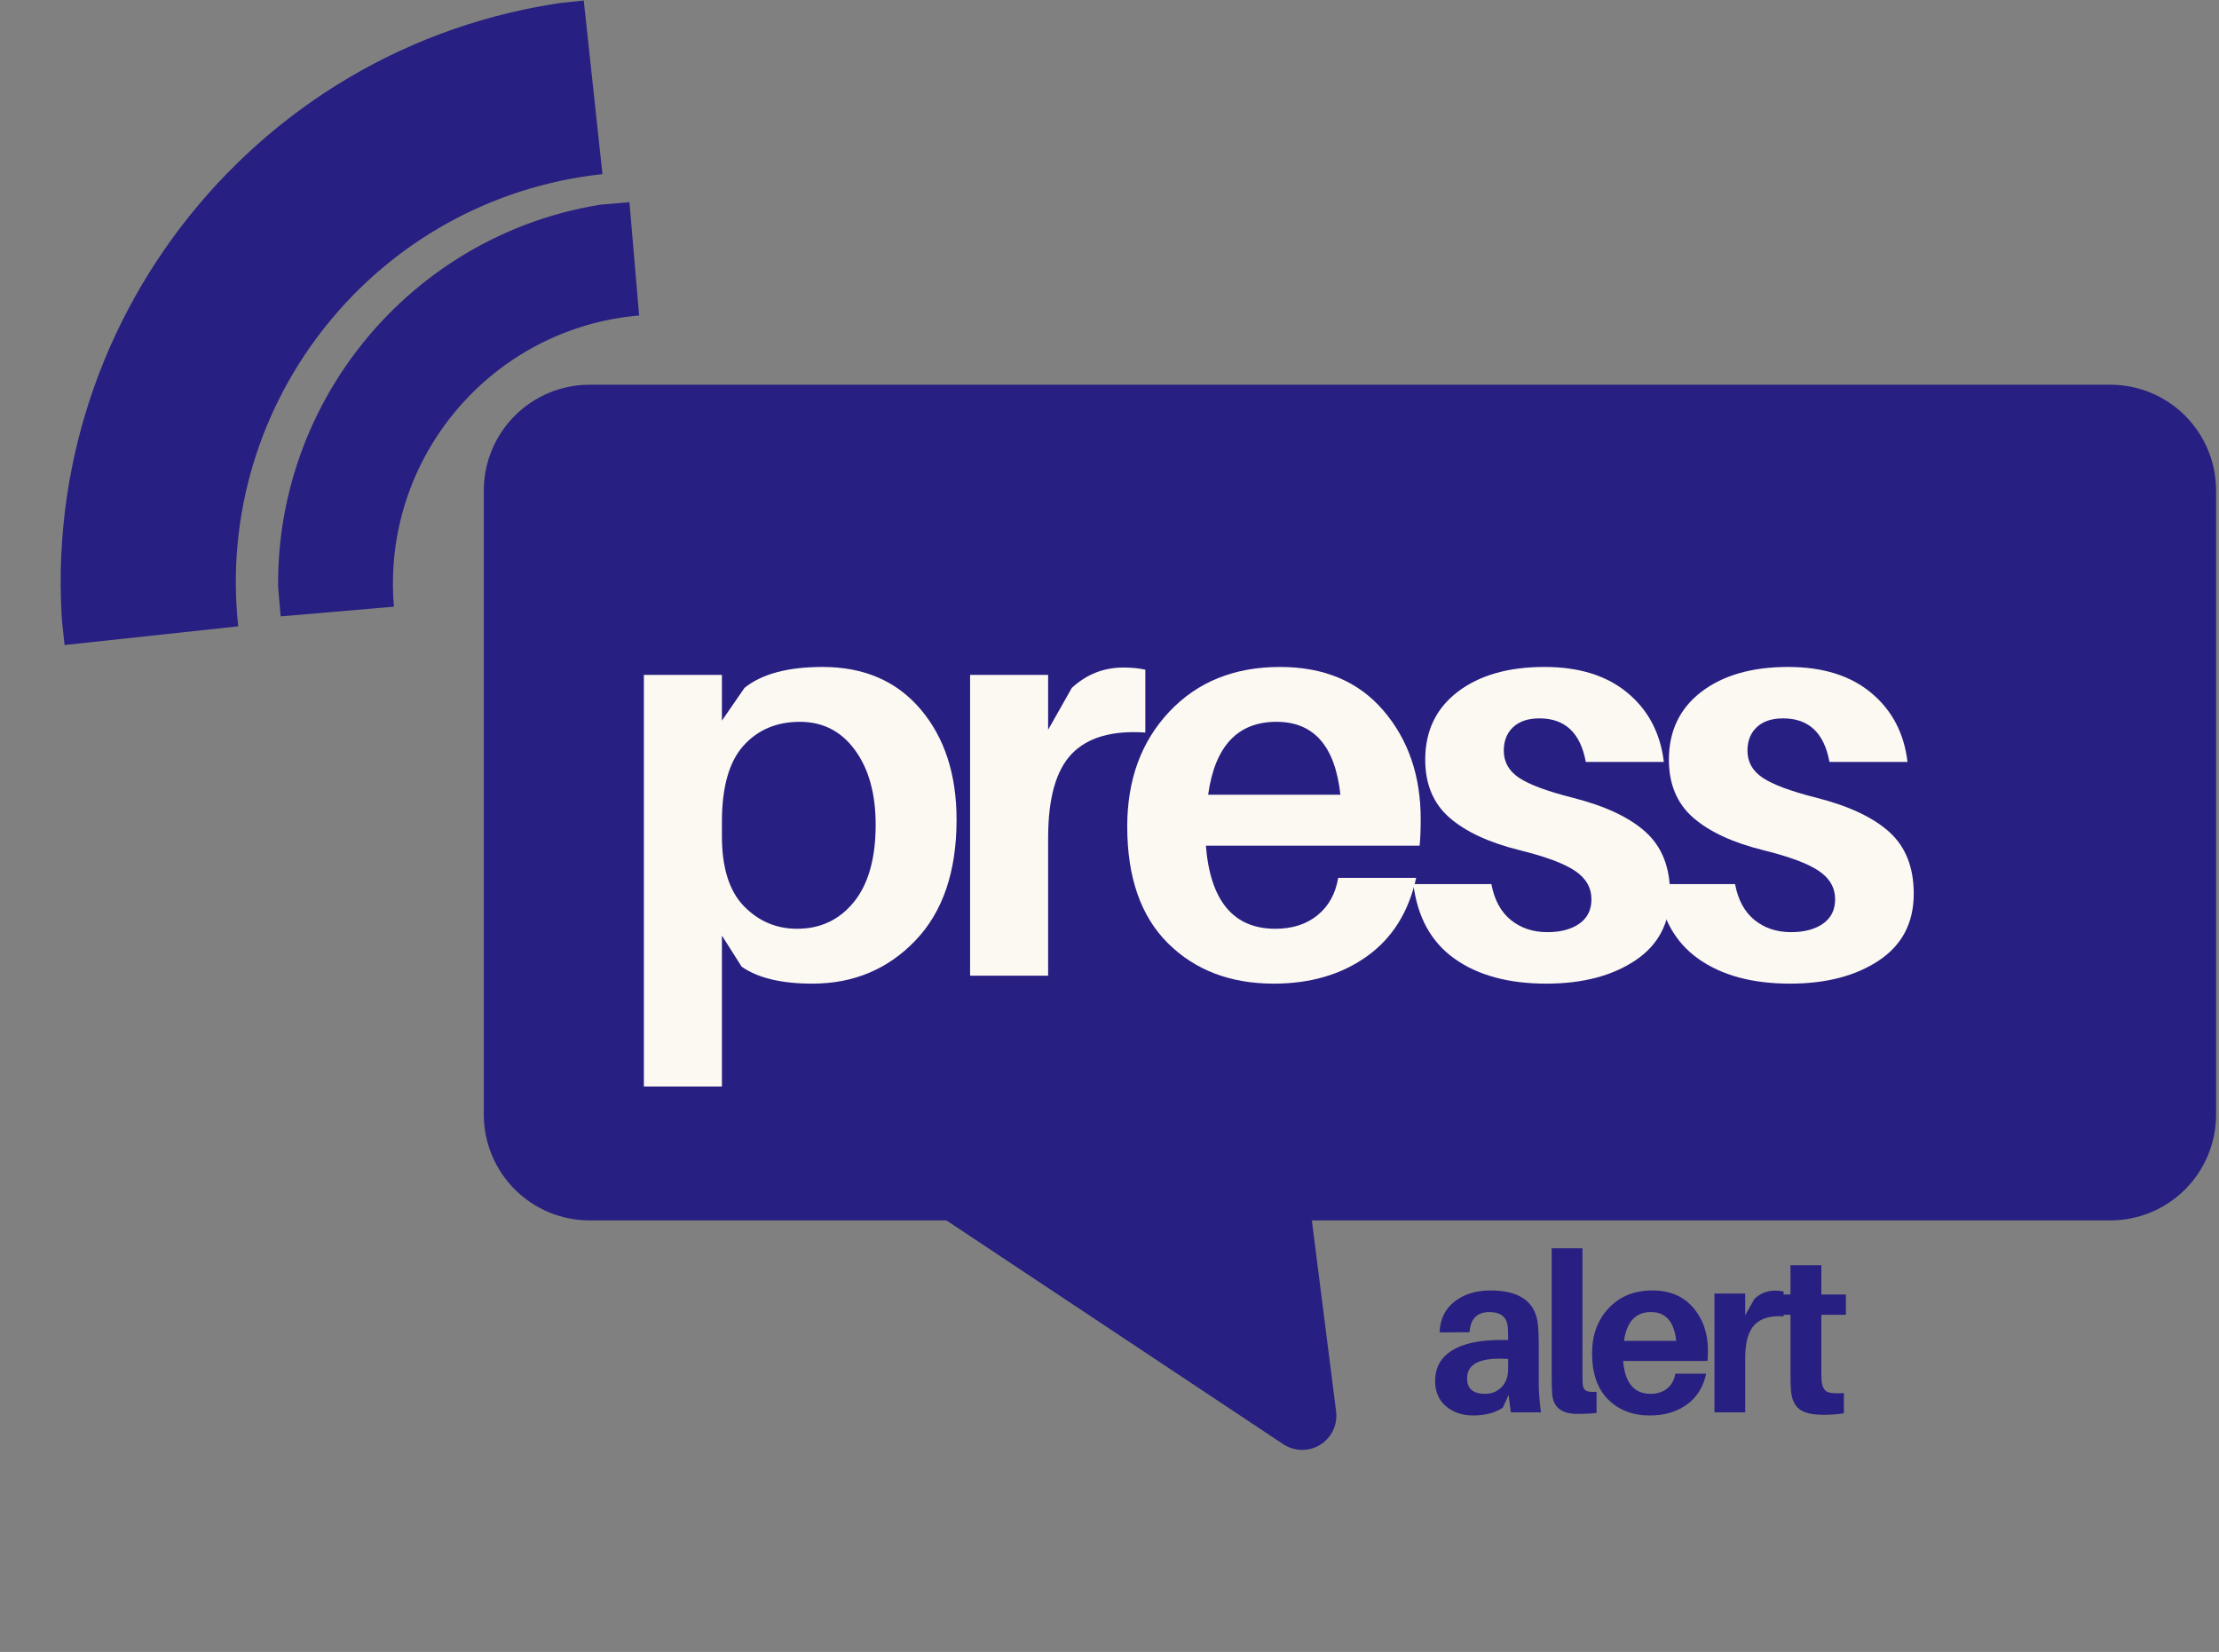
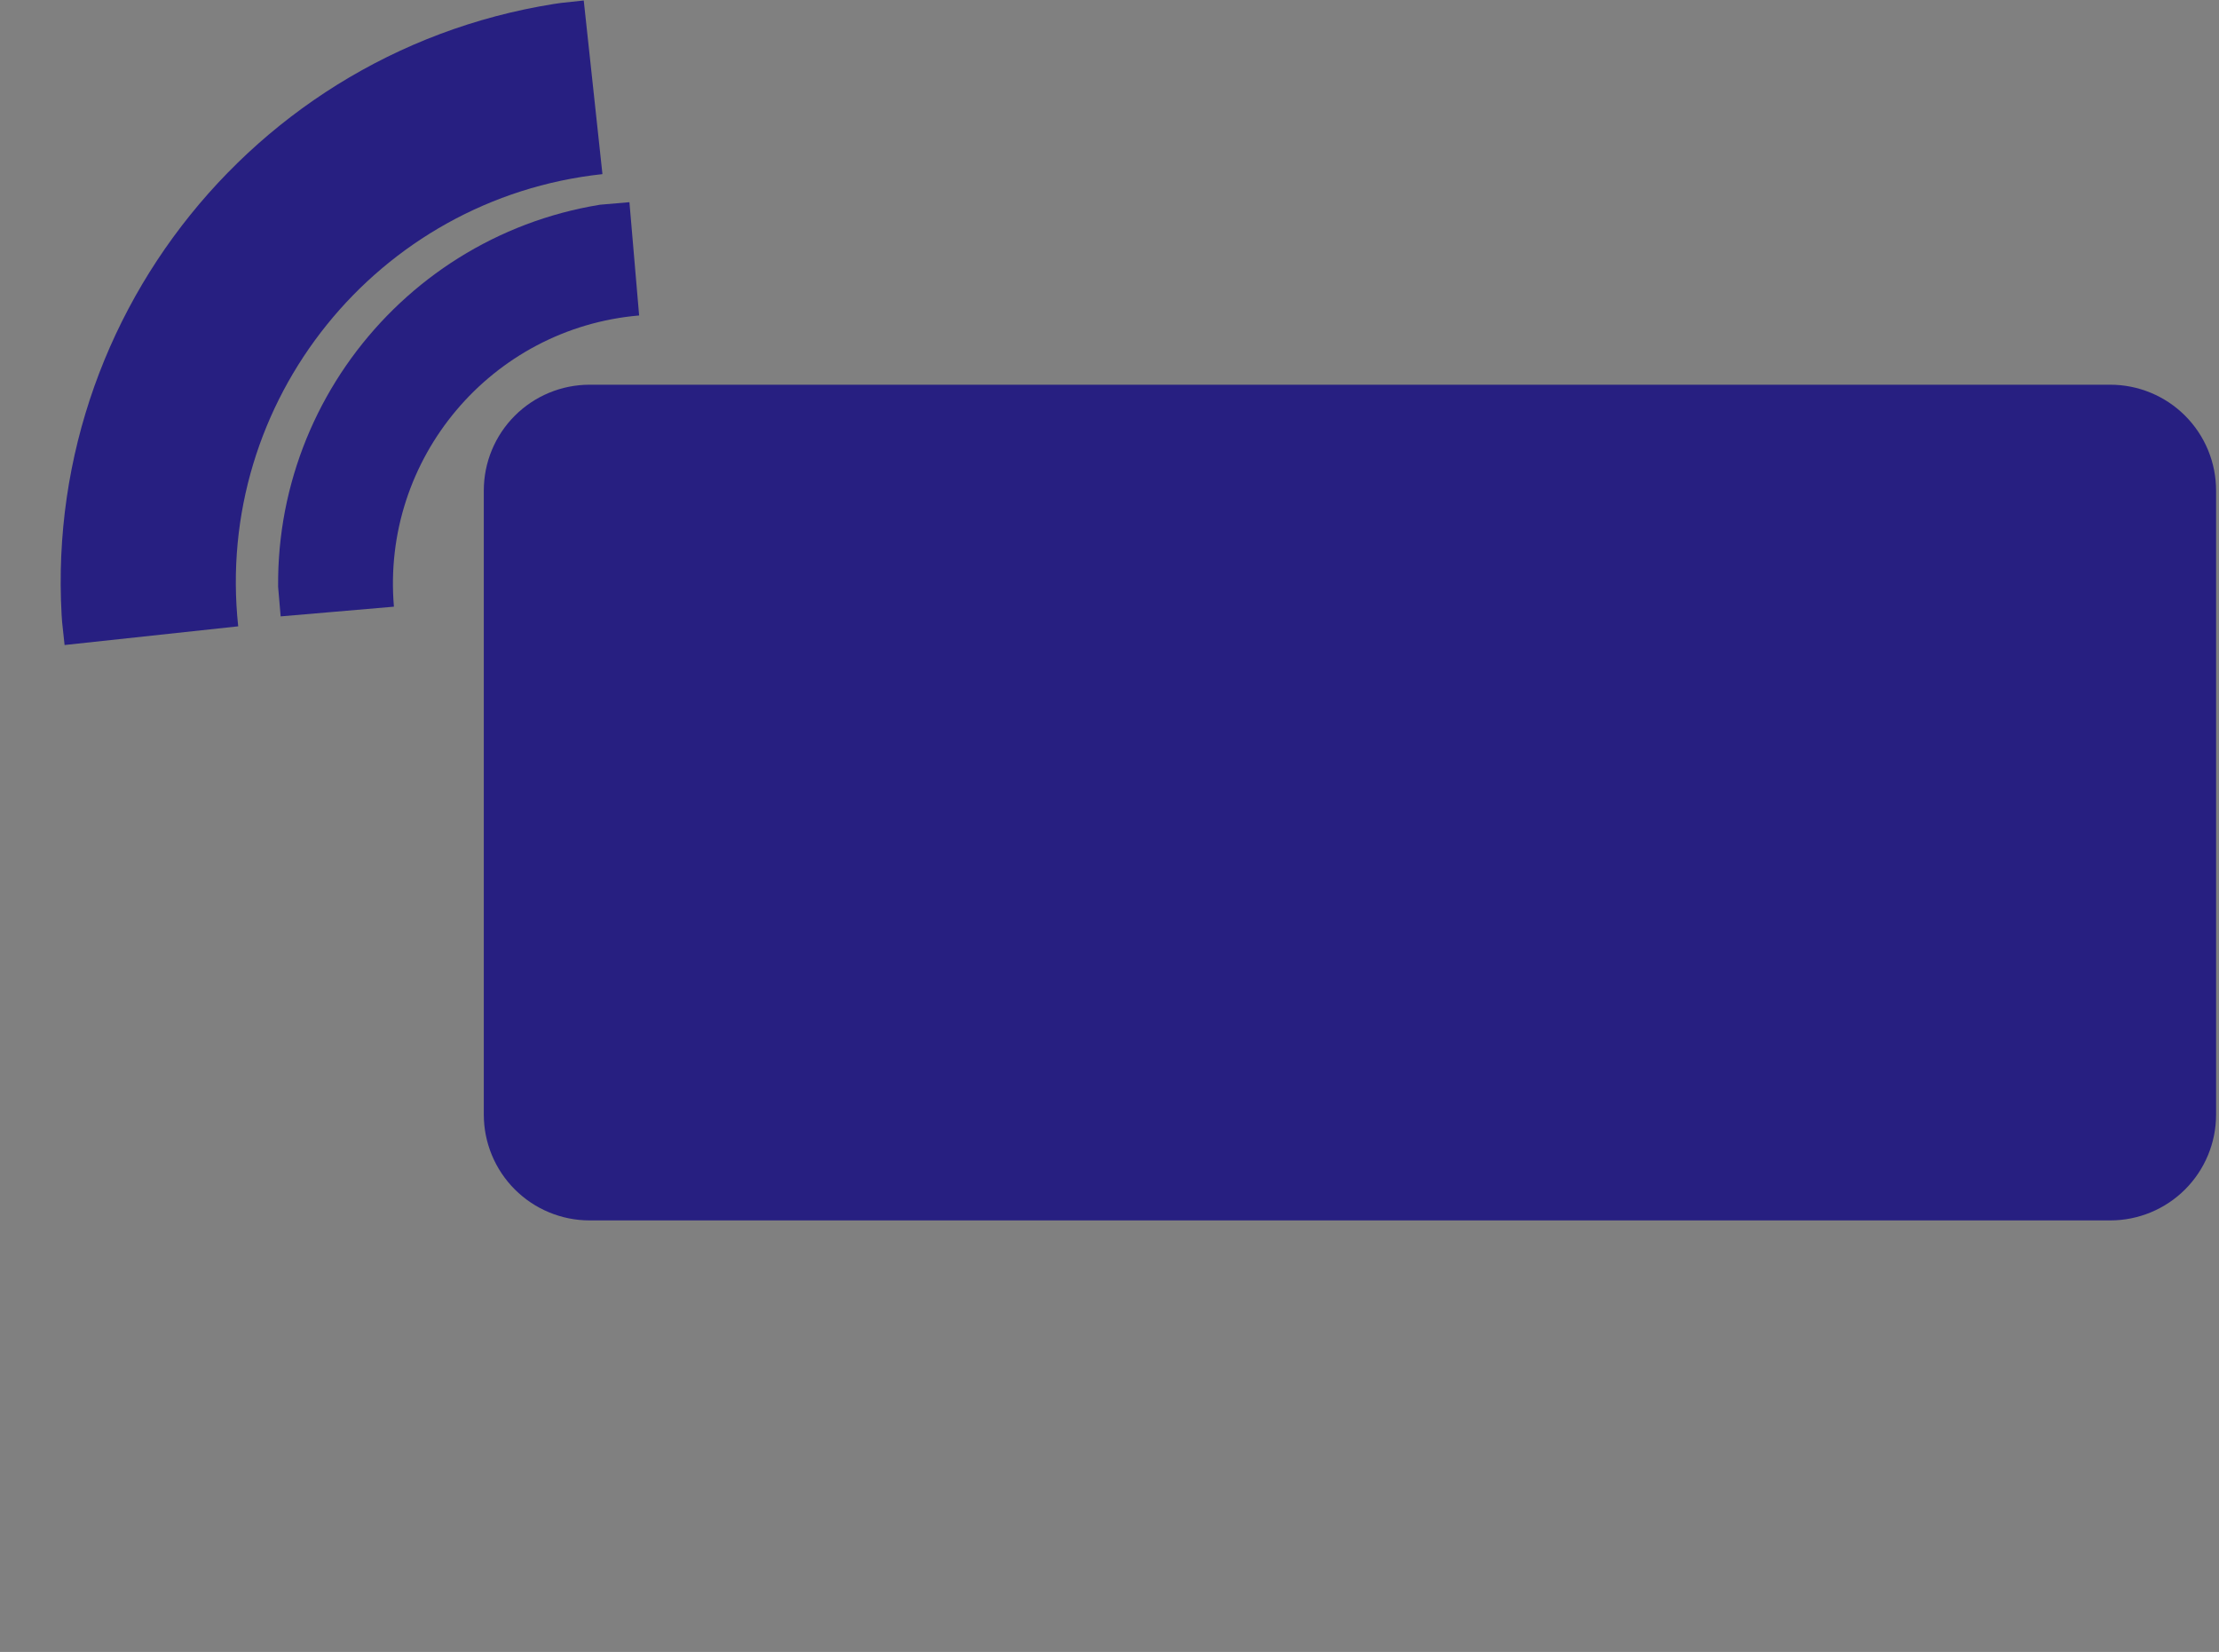
<svg xmlns="http://www.w3.org/2000/svg" width="712" zoomAndPan="magnify" viewBox="0 0 534 397.5" height="530" preserveAspectRatio="xMidYMid meet">
  <rect x="0" y="0" width="534" height="397.5" fill="#808080" stroke="none" />
  <defs>
    <clipPath id="c34c32cb2b">
      <path d="M 116.426 92.57 L 533.531 92.57 L 533.531 293.66 L 116.426 293.66 Z M 116.426 92.57 " />
    </clipPath>
    <clipPath id="db8191f60e">
      <path d="M 141.895 92.57 L 507.832 92.57 C 514.586 92.57 521.066 95.254 525.844 100.031 C 530.617 104.805 533.301 111.285 533.301 118.039 L 533.301 268.191 C 533.301 274.945 530.617 281.426 525.844 286.203 C 521.066 290.977 514.586 293.66 507.832 293.66 L 141.895 293.66 C 135.141 293.66 128.664 290.977 123.887 286.203 C 119.109 281.426 116.426 274.945 116.426 268.191 L 116.426 118.039 C 116.426 111.285 119.109 104.805 123.887 100.031 C 128.664 95.254 135.141 92.57 141.895 92.57 Z M 141.895 92.57 " />
    </clipPath>
    <clipPath id="a27440ff46">
      <path d="M 0.426 0.57 L 417.426 0.57 L 417.426 201.66 L 0.426 201.66 Z M 0.426 0.57 " />
    </clipPath>
    <clipPath id="263ac77a40">
      <path d="M 25.895 0.57 L 391.832 0.57 C 398.586 0.57 405.066 3.254 409.844 8.031 C 414.617 12.805 417.301 19.285 417.301 26.039 L 417.301 176.191 C 417.301 182.945 414.617 189.426 409.844 194.203 C 405.066 198.977 398.586 201.66 391.832 201.66 L 25.895 201.66 C 19.141 201.66 12.664 198.977 7.887 194.203 C 3.109 189.426 0.426 182.945 0.426 176.191 L 0.426 26.039 C 0.426 19.285 3.109 12.805 7.887 8.031 C 12.664 3.254 19.141 0.57 25.895 0.57 Z M 25.895 0.57 " />
    </clipPath>
    <clipPath id="05b358f640">
      <rect x="0" width="418" y="0" height="202" />
    </clipPath>
    <clipPath id="701d74982c">
-       <path d="M 185 188 L 322 188 L 322 349 L 185 349 Z M 185 188 " />
+       <path d="M 185 188 L 322 188 L 322 349 L 185 349 M 185 188 " />
    </clipPath>
    <clipPath id="aab7dd38b5">
-       <path d="M 375.418 312.508 L 260.602 383.758 L 181.133 255.695 L 295.949 184.445 Z M 375.418 312.508 " />
-     </clipPath>
+       </clipPath>
    <clipPath id="1336842abb">
      <path d="M 308.82 347.508 L 190.77 269.086 C 187.496 266.91 185.555 263.223 185.613 259.293 C 185.676 255.359 187.73 251.734 191.07 249.66 L 286.129 190.672 C 289.469 188.598 293.633 188.367 297.18 190.059 C 300.73 191.746 303.176 195.129 303.672 199.027 L 321.531 339.621 C 321.934 342.812 320.441 345.949 317.707 347.645 C 314.973 349.34 311.5 349.289 308.82 347.508 Z M 308.82 347.508 " />
    </clipPath>
    <clipPath id="9b7fa53947">
      <path d="M 0.383 0.164 L 137 0.164 L 137 161 L 0.383 161 Z M 0.383 0.164 " />
    </clipPath>
    <clipPath id="0a50bf78a9">
      <path d="M 190.418 124.508 L 75.602 195.758 L -3.867 67.695 L 110.949 -3.555 Z M 190.418 124.508 " />
    </clipPath>
    <clipPath id="3c7d815eff">
      <path d="M 123.82 159.508 L 5.77 81.086 C 2.496 78.91 0.555 75.223 0.613 71.293 C 0.676 67.359 2.73 63.734 6.07 61.66 L 101.129 2.672 C 104.469 0.598 108.633 0.367 112.18 2.059 C 115.73 3.746 118.176 7.129 118.672 11.027 L 136.531 151.621 C 136.934 154.812 135.441 157.949 132.707 159.645 C 129.973 161.34 126.5 161.289 123.82 159.508 Z M 123.82 159.508 " />
    </clipPath>
    <clipPath id="1ccda8be3e">
      <rect x="0" width="137" y="0" height="161" />
    </clipPath>
    <clipPath id="cbe4e01a0c">
      <path d="M 14 0 L 145 0 L 145 156 L 14 156 Z M 14 0 " />
    </clipPath>
    <clipPath id="0a54392360">
      <path d="M 155.559 140.129 L 15.543 155.207 L 0.465 15.195 L 140.477 0.117 Z M 155.559 140.129 " />
    </clipPath>
    <clipPath id="7e14bb5528">
      <path d="M 155.559 140.129 L 15.543 155.207 L 0.465 15.195 L 140.477 0.117 Z M 155.559 140.129 " />
    </clipPath>
    <clipPath id="854644efc8">
      <path d="M 66 48 L 154 48 L 154 149 L 66 149 Z M 66 48 " />
    </clipPath>
    <clipPath id="4bdb76305a">
      <path d="M 159.336 140.453 L 67.539 148.316 L 59.672 56.52 L 151.473 48.652 Z M 159.336 140.453 " />
    </clipPath>
    <clipPath id="825675d44c">
      <path d="M 159.336 140.453 L 67.539 148.316 L 59.672 56.52 L 151.473 48.652 Z M 159.336 140.453 " />
    </clipPath>
    <clipPath id="f8c2d2cf88">
-       <rect x="0" width="318" y="0" height="165" />
-     </clipPath>
+       </clipPath>
    <clipPath id="e6291635ff">
-       <rect x="0" width="103" y="0" height="66" />
-     </clipPath>
+       </clipPath>
  </defs>
  <g id="4c7d9cebbf">
    <g clip-rule="nonzero" clip-path="url(#c34c32cb2b)">
      <g clip-rule="nonzero" clip-path="url(#db8191f60e)">
        <g transform="matrix(1,0,0,1,116,92)">
          <g clip-path="url(#05b358f640)">
            <g clip-rule="nonzero" clip-path="url(#a27440ff46)">
              <g clip-rule="nonzero" clip-path="url(#263ac77a40)">
                <path style=" stroke:none;fill-rule:nonzero;fill:#271f81;fill-opacity:1;" d="M 0.426 0.57 L 417.531 0.57 L 417.531 201.66 L 0.426 201.66 Z M 0.426 0.57 " />
              </g>
            </g>
          </g>
        </g>
      </g>
    </g>
    <g clip-rule="nonzero" clip-path="url(#701d74982c)">
      <g clip-rule="nonzero" clip-path="url(#aab7dd38b5)">
        <g clip-rule="nonzero" clip-path="url(#1336842abb)">
          <g transform="matrix(1,0,0,1,185,188)">
            <g clip-path="url(#1ccda8be3e)">
              <g clip-rule="nonzero" clip-path="url(#9b7fa53947)">
                <g clip-rule="nonzero" clip-path="url(#0a50bf78a9)">
                  <g clip-rule="nonzero" clip-path="url(#3c7d815eff)">
                    <path style=" stroke:none;fill-rule:nonzero;fill:#271f81;fill-opacity:1;" d="M 201.598 130.48 L 75.992 208.43 L -9.266 71.043 L 116.344 -6.902 Z M 201.598 130.48 " />
                  </g>
                </g>
              </g>
            </g>
          </g>
        </g>
      </g>
    </g>
    <g clip-rule="nonzero" clip-path="url(#cbe4e01a0c)">
      <g clip-rule="nonzero" clip-path="url(#0a54392360)">
        <g clip-rule="nonzero" clip-path="url(#7e14bb5528)">
          <path style=" stroke:none;fill-rule:nonzero;fill:#271f81;fill-opacity:1;" d="M 57.324 150.711 C 51.484 96.504 90.773 47.734 144.977 41.898 L 140.465 0 C 63.062 8.336 7.09 77.82 15.426 155.223 Z M 57.324 150.711 " />
        </g>
      </g>
    </g>
    <g clip-rule="nonzero" clip-path="url(#854644efc8)">
      <g clip-rule="nonzero" clip-path="url(#4bdb76305a)">
        <g clip-rule="nonzero" clip-path="url(#825675d44c)">
          <path style=" stroke:none;fill-rule:nonzero;fill:#271f81;fill-opacity:1;" d="M 94.797 145.98 C 91.746 110.367 118.191 78.965 153.805 75.91 L 151.449 48.387 C 100.594 52.742 62.914 97.484 67.27 148.34 Z M 94.797 145.98 " />
        </g>
      </g>
    </g>
    <g transform="matrix(1,0,0,1,146,103)">
      <g clip-path="url(#f8c2d2cf88)">
        <g style="fill:#fcf9f2;fill-opacity:1;">
          <g transform="translate(0.368, 131.78)">
-             <path style="stroke:none" d="M 51.578 -74.297 C 61.555 -74.297 69.426 -70.895 75.188 -64.094 C 80.945 -57.289 83.828 -48.445 83.828 -37.562 C 83.828 -25.039 80.516 -15.332 73.891 -8.438 C 67.266 -1.539 59.008 1.906 49.125 1.906 C 41.688 1.906 36.016 0.547 32.109 -2.172 L 27.359 -9.656 L 27.359 26.672 L 8.578 26.672 L 8.578 -72.391 L 27.359 -72.391 L 27.359 -61.375 L 32.797 -69.266 C 36.961 -72.617 43.223 -74.297 51.578 -74.297 Z M 45.453 -11.297 C 51.078 -11.297 55.633 -13.445 59.125 -17.75 C 62.613 -22.062 64.359 -28.254 64.359 -36.328 C 64.359 -43.766 62.703 -49.75 59.391 -54.281 C 56.086 -58.82 51.664 -61.094 46.125 -61.094 C 40.5 -61.094 35.961 -59.164 32.516 -55.312 C 29.078 -51.457 27.359 -45.359 27.359 -37.016 L 27.359 -33.609 C 27.359 -25.992 29.125 -20.367 32.656 -16.734 C 36.195 -13.109 40.461 -11.297 45.453 -11.297 Z M 45.453 -11.297 " />
-           </g>
+             </g>
        </g>
        <g style="fill:#fcf9f2;fill-opacity:1;">
          <g transform="translate(78.874, 131.78)">
            <path style="stroke:none" d="M 45.453 -74.156 C 47.535 -74.156 49.301 -73.977 50.75 -73.625 L 50.75 -58.516 C 42.77 -59.055 36.875 -57.352 33.062 -53.406 C 29.258 -49.457 27.359 -42.723 27.359 -33.203 L 27.359 0 L 8.578 0 L 8.578 -72.391 L 27.359 -72.391 L 27.359 -59.188 L 33.062 -69.266 C 36.602 -72.523 40.734 -74.156 45.453 -74.156 Z M 45.453 -74.156 " />
          </g>
        </g>
        <g style="fill:#fcf9f2;fill-opacity:1;">
          <g transform="translate(121.596, 131.78)">
            <path style="stroke:none" d="M 74.297 -37.688 C 74.297 -35.062 74.207 -32.93 74.031 -31.297 L 22.594 -31.297 C 23.676 -17.961 29.254 -11.297 39.328 -11.297 C 43.41 -11.297 46.789 -12.383 49.469 -14.562 C 52.145 -16.738 53.801 -19.734 54.438 -23.547 L 73.203 -23.547 C 71.391 -15.285 67.422 -8.977 61.297 -4.625 C 55.18 -0.27 47.723 1.906 38.922 1.906 C 28.484 1.906 20 -1.332 13.469 -7.812 C 6.938 -14.301 3.672 -23.672 3.672 -35.922 C 3.672 -47.172 7.051 -56.379 13.812 -63.547 C 20.57 -70.711 29.441 -74.297 40.422 -74.297 C 51.035 -74.297 59.332 -70.801 65.312 -63.812 C 71.301 -56.832 74.297 -48.125 74.297 -37.688 Z M 39.594 -61.094 C 30.25 -61.094 24.766 -55.242 23.141 -43.547 L 54.969 -43.547 C 53.707 -55.242 48.582 -61.094 39.594 -61.094 Z M 39.594 -61.094 " />
          </g>
        </g>
        <g style="fill:#fcf9f2;fill-opacity:1;">
          <g transform="translate(191.259, 131.78)">
            <path style="stroke:none" d="M 34.422 -74.297 C 42.773 -74.297 49.445 -72.207 54.438 -68.031 C 59.426 -63.863 62.328 -58.332 63.141 -51.438 L 44.359 -51.438 C 43.086 -58.426 39.367 -61.922 33.203 -61.922 C 30.484 -61.922 28.375 -61.219 26.875 -59.812 C 25.375 -58.406 24.625 -56.52 24.625 -54.156 C 24.625 -51.438 25.848 -49.258 28.297 -47.625 C 30.754 -45.988 35.02 -44.398 41.094 -42.859 C 48.988 -40.867 54.883 -38.102 58.781 -34.562 C 62.688 -31.02 64.641 -26.078 64.641 -19.734 C 64.641 -12.742 61.848 -7.391 56.266 -3.672 C 50.691 0.047 43.551 1.906 34.844 1.906 C 25.77 1.906 18.422 -0.086 12.797 -4.078 C 7.172 -8.066 3.859 -14.055 2.859 -22.047 L 21.641 -22.047 C 22.359 -18.234 23.922 -15.352 26.328 -13.406 C 28.734 -11.457 31.66 -10.484 35.109 -10.484 C 38.285 -10.484 40.848 -11.16 42.797 -12.516 C 44.742 -13.879 45.719 -15.832 45.719 -18.375 C 45.719 -21.188 44.398 -23.473 41.766 -25.234 C 39.141 -27.004 34.695 -28.66 28.438 -30.203 C 21.094 -32.023 15.469 -34.633 11.562 -38.031 C 7.664 -41.438 5.719 -46.086 5.719 -51.984 C 5.719 -58.879 8.32 -64.32 13.531 -68.312 C 18.75 -72.301 25.711 -74.297 34.422 -74.297 Z M 34.422 -74.297 " />
          </g>
        </g>
        <g style="fill:#fcf9f2;fill-opacity:1;">
          <g transform="translate(249.9, 131.78)">
            <path style="stroke:none" d="M 34.422 -74.297 C 42.773 -74.297 49.445 -72.207 54.438 -68.031 C 59.426 -63.863 62.328 -58.332 63.141 -51.438 L 44.359 -51.438 C 43.086 -58.426 39.367 -61.922 33.203 -61.922 C 30.484 -61.922 28.375 -61.219 26.875 -59.812 C 25.375 -58.406 24.625 -56.52 24.625 -54.156 C 24.625 -51.438 25.848 -49.258 28.297 -47.625 C 30.754 -45.988 35.02 -44.398 41.094 -42.859 C 48.988 -40.867 54.883 -38.102 58.781 -34.562 C 62.688 -31.02 64.641 -26.078 64.641 -19.734 C 64.641 -12.742 61.848 -7.391 56.266 -3.672 C 50.691 0.047 43.551 1.906 34.844 1.906 C 25.77 1.906 18.422 -0.086 12.797 -4.078 C 7.172 -8.066 3.859 -14.055 2.859 -22.047 L 21.641 -22.047 C 22.359 -18.234 23.922 -15.352 26.328 -13.406 C 28.734 -11.457 31.66 -10.484 35.109 -10.484 C 38.285 -10.484 40.848 -11.16 42.797 -12.516 C 44.742 -13.879 45.719 -15.832 45.719 -18.375 C 45.719 -21.188 44.398 -23.473 41.766 -25.234 C 39.141 -27.004 34.695 -28.66 28.438 -30.203 C 21.094 -32.023 15.469 -34.633 11.562 -38.031 C 7.664 -41.438 5.719 -46.086 5.719 -51.984 C 5.719 -58.879 8.32 -64.32 13.531 -68.312 C 18.75 -72.301 25.711 -74.297 34.422 -74.297 Z M 34.422 -74.297 " />
          </g>
        </g>
      </g>
    </g>
    <g transform="matrix(1,0,0,1,343,288)">
      <g clip-path="url(#e6291635ff)">
        <g style="fill:#271f81;fill-opacity:1;">
          <g transform="translate(0.595, 51.842)">
            <path style="stroke:none" d="M 19.984 0 L 19.453 -4.188 L 18.047 -1.125 C 16.18 0.125 13.816 0.75 10.953 0.75 C 8.336 0.75 6.148 0.016 4.391 -1.453 C 2.641 -2.922 1.766 -4.961 1.766 -7.578 C 1.766 -10.723 3.098 -13.145 5.766 -14.844 C 8.441 -16.551 12.359 -17.406 17.516 -17.406 L 19.344 -17.406 L 19.344 -18 C 19.344 -19.145 19.305 -20.039 19.234 -20.688 C 18.984 -22.977 17.516 -24.125 14.828 -24.125 C 11.859 -24.125 10.266 -22.508 10.047 -19.281 L 2.844 -19.234 C 2.957 -22.379 4.148 -24.848 6.422 -26.641 C 8.691 -28.43 11.582 -29.328 15.094 -29.328 C 22.219 -29.328 26.031 -26.516 26.531 -20.891 C 26.645 -19.535 26.703 -18.066 26.703 -16.484 L 26.703 -7.25 C 26.703 -5.062 26.879 -2.645 27.234 0 Z M 13.812 -4.453 C 15.383 -4.453 16.695 -4.988 17.75 -6.062 C 18.812 -7.145 19.344 -8.633 19.344 -10.531 L 19.344 -12.844 C 12.75 -13.301 9.453 -11.742 9.453 -8.172 C 9.453 -5.691 10.906 -4.453 13.812 -4.453 Z M 13.812 -4.453 " />
          </g>
        </g>
        <g style="fill:#271f81;fill-opacity:1;">
          <g transform="translate(27.24, 51.842)">
            <path style="stroke:none" d="M 10.578 -39.484 L 10.578 -9.344 C 10.578 -8.094 10.598 -7.219 10.641 -6.719 C 10.711 -5.969 10.977 -5.461 11.438 -5.203 C 11.906 -4.953 12.75 -4.863 13.969 -4.938 L 13.969 0.156 C 12.676 0.301 11.156 0.375 9.406 0.375 C 5.457 0.375 3.414 -1.305 3.281 -4.672 C 3.207 -5.535 3.172 -7.039 3.172 -9.188 L 3.172 -39.484 Z M 10.578 -39.484 " />
          </g>
        </g>
        <g style="fill:#271f81;fill-opacity:1;">
          <g transform="translate(38.683, 51.842)">
            <path style="stroke:none" d="M 29.328 -14.875 C 29.328 -13.844 29.289 -13.004 29.219 -12.359 L 8.922 -12.359 C 9.348 -7.086 11.551 -4.453 15.531 -4.453 C 17.133 -4.453 18.461 -4.879 19.516 -5.734 C 20.578 -6.598 21.234 -7.785 21.484 -9.297 L 28.906 -9.297 C 28.188 -6.035 26.617 -3.547 24.203 -1.828 C 21.785 -0.109 18.836 0.75 15.359 0.75 C 11.242 0.75 7.895 -0.531 5.312 -3.094 C 2.738 -5.656 1.453 -9.352 1.453 -14.188 C 1.453 -18.625 2.785 -22.254 5.453 -25.078 C 8.117 -27.91 11.617 -29.328 15.953 -29.328 C 20.141 -29.328 23.414 -27.945 25.781 -25.188 C 28.145 -22.438 29.328 -19 29.328 -14.875 Z M 15.625 -24.125 C 11.938 -24.125 9.77 -21.812 9.125 -17.188 L 21.703 -17.188 C 21.203 -21.812 19.176 -24.125 15.625 -24.125 Z M 15.625 -24.125 " />
          </g>
        </g>
        <g style="fill:#271f81;fill-opacity:1;">
          <g transform="translate(66.187, 51.842)">
            <path style="stroke:none" d="M 17.938 -29.281 C 18.758 -29.281 19.457 -29.207 20.031 -29.062 L 20.031 -23.094 C 16.883 -23.312 14.555 -22.641 13.047 -21.078 C 11.547 -19.523 10.797 -16.867 10.797 -13.109 L 10.797 0 L 3.391 0 L 3.391 -28.578 L 10.797 -28.578 L 10.797 -23.375 L 13.047 -27.344 C 14.453 -28.633 16.082 -29.281 17.938 -29.281 Z M 17.938 -29.281 " />
          </g>
        </g>
        <g style="fill:#271f81;fill-opacity:1;">
          <g transform="translate(83.055, 51.842)">
            <path style="stroke:none" d="M 12.25 -23.469 L 12.25 -10.266 C 12.25 -9.078 12.266 -8.234 12.297 -7.734 C 12.41 -6.336 12.82 -5.43 13.531 -5.016 C 14.25 -4.609 15.629 -4.477 17.672 -4.625 L 17.672 0.219 C 16.129 0.469 14.5 0.594 12.781 0.594 C 10.062 0.594 8.117 0.133 6.953 -0.781 C 5.785 -1.695 5.113 -3.191 4.938 -5.266 C 4.863 -6.117 4.828 -7.5 4.828 -9.406 L 4.828 -23.469 L 0.641 -23.469 L 0.641 -28.359 L 4.828 -28.359 L 4.828 -35.406 L 12.25 -35.406 L 12.25 -28.359 L 18.156 -28.359 L 18.156 -23.469 Z M 12.25 -23.469 " />
          </g>
        </g>
      </g>
    </g>
  </g>
</svg>